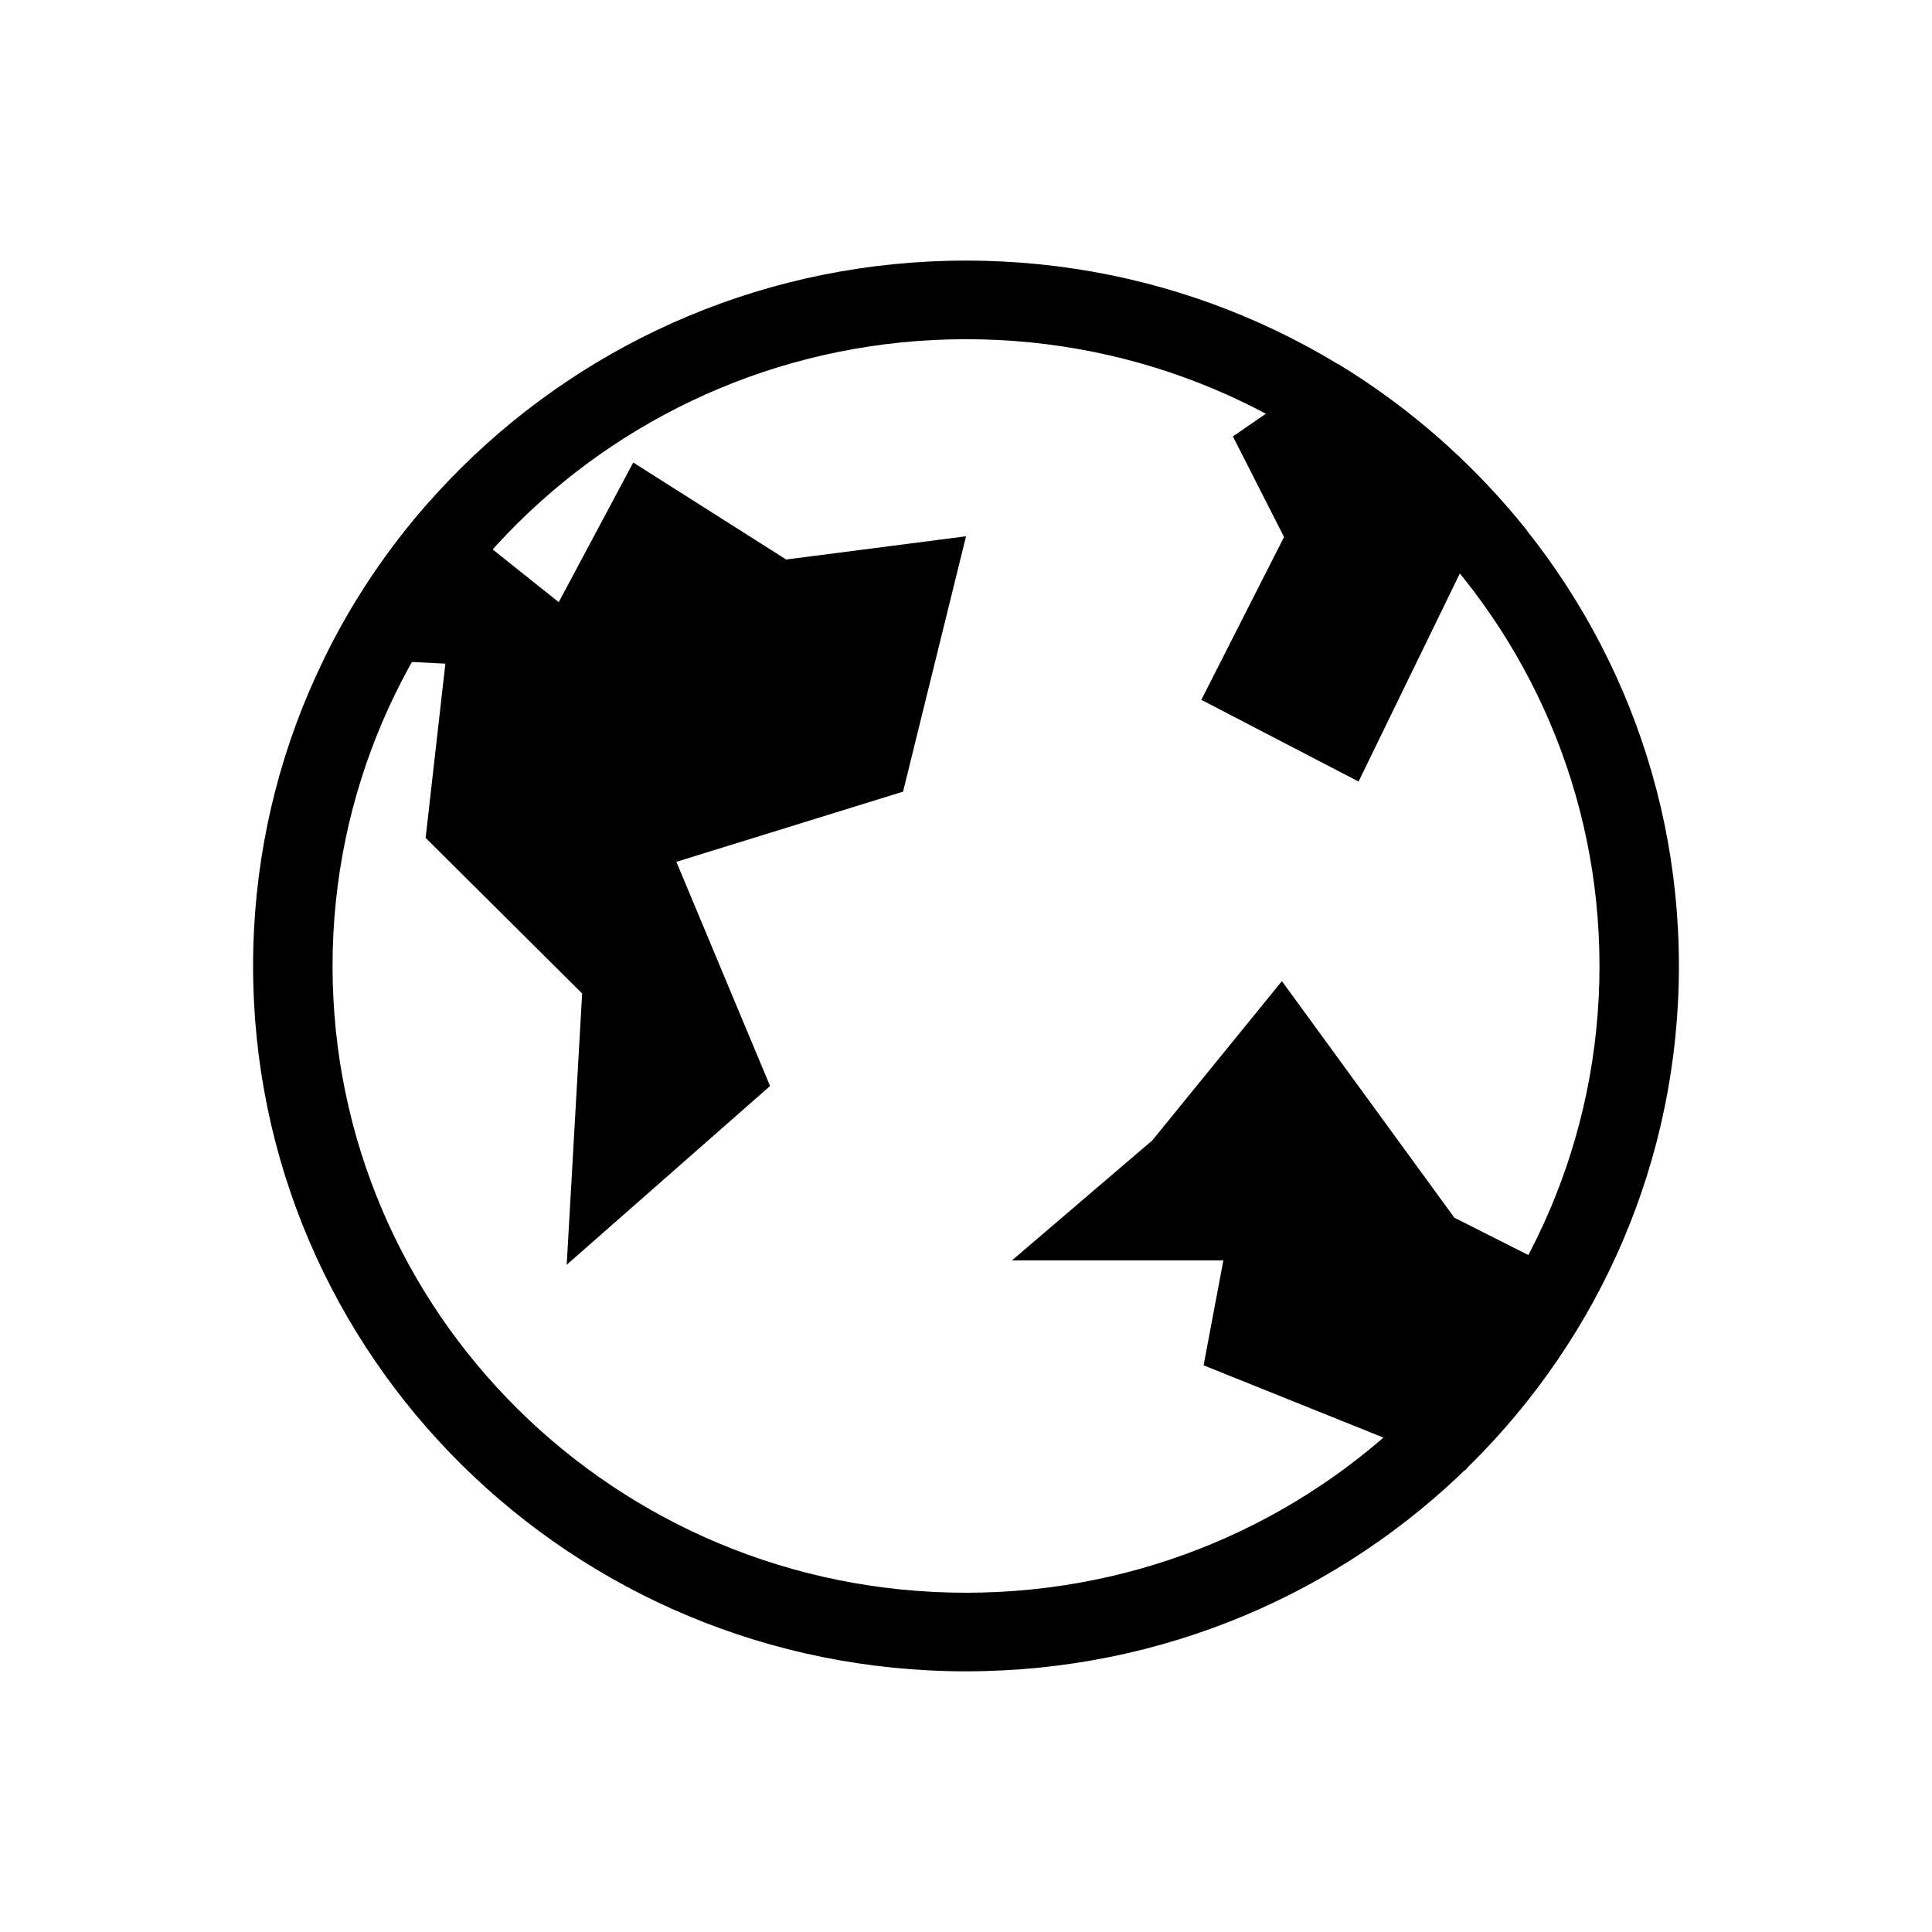
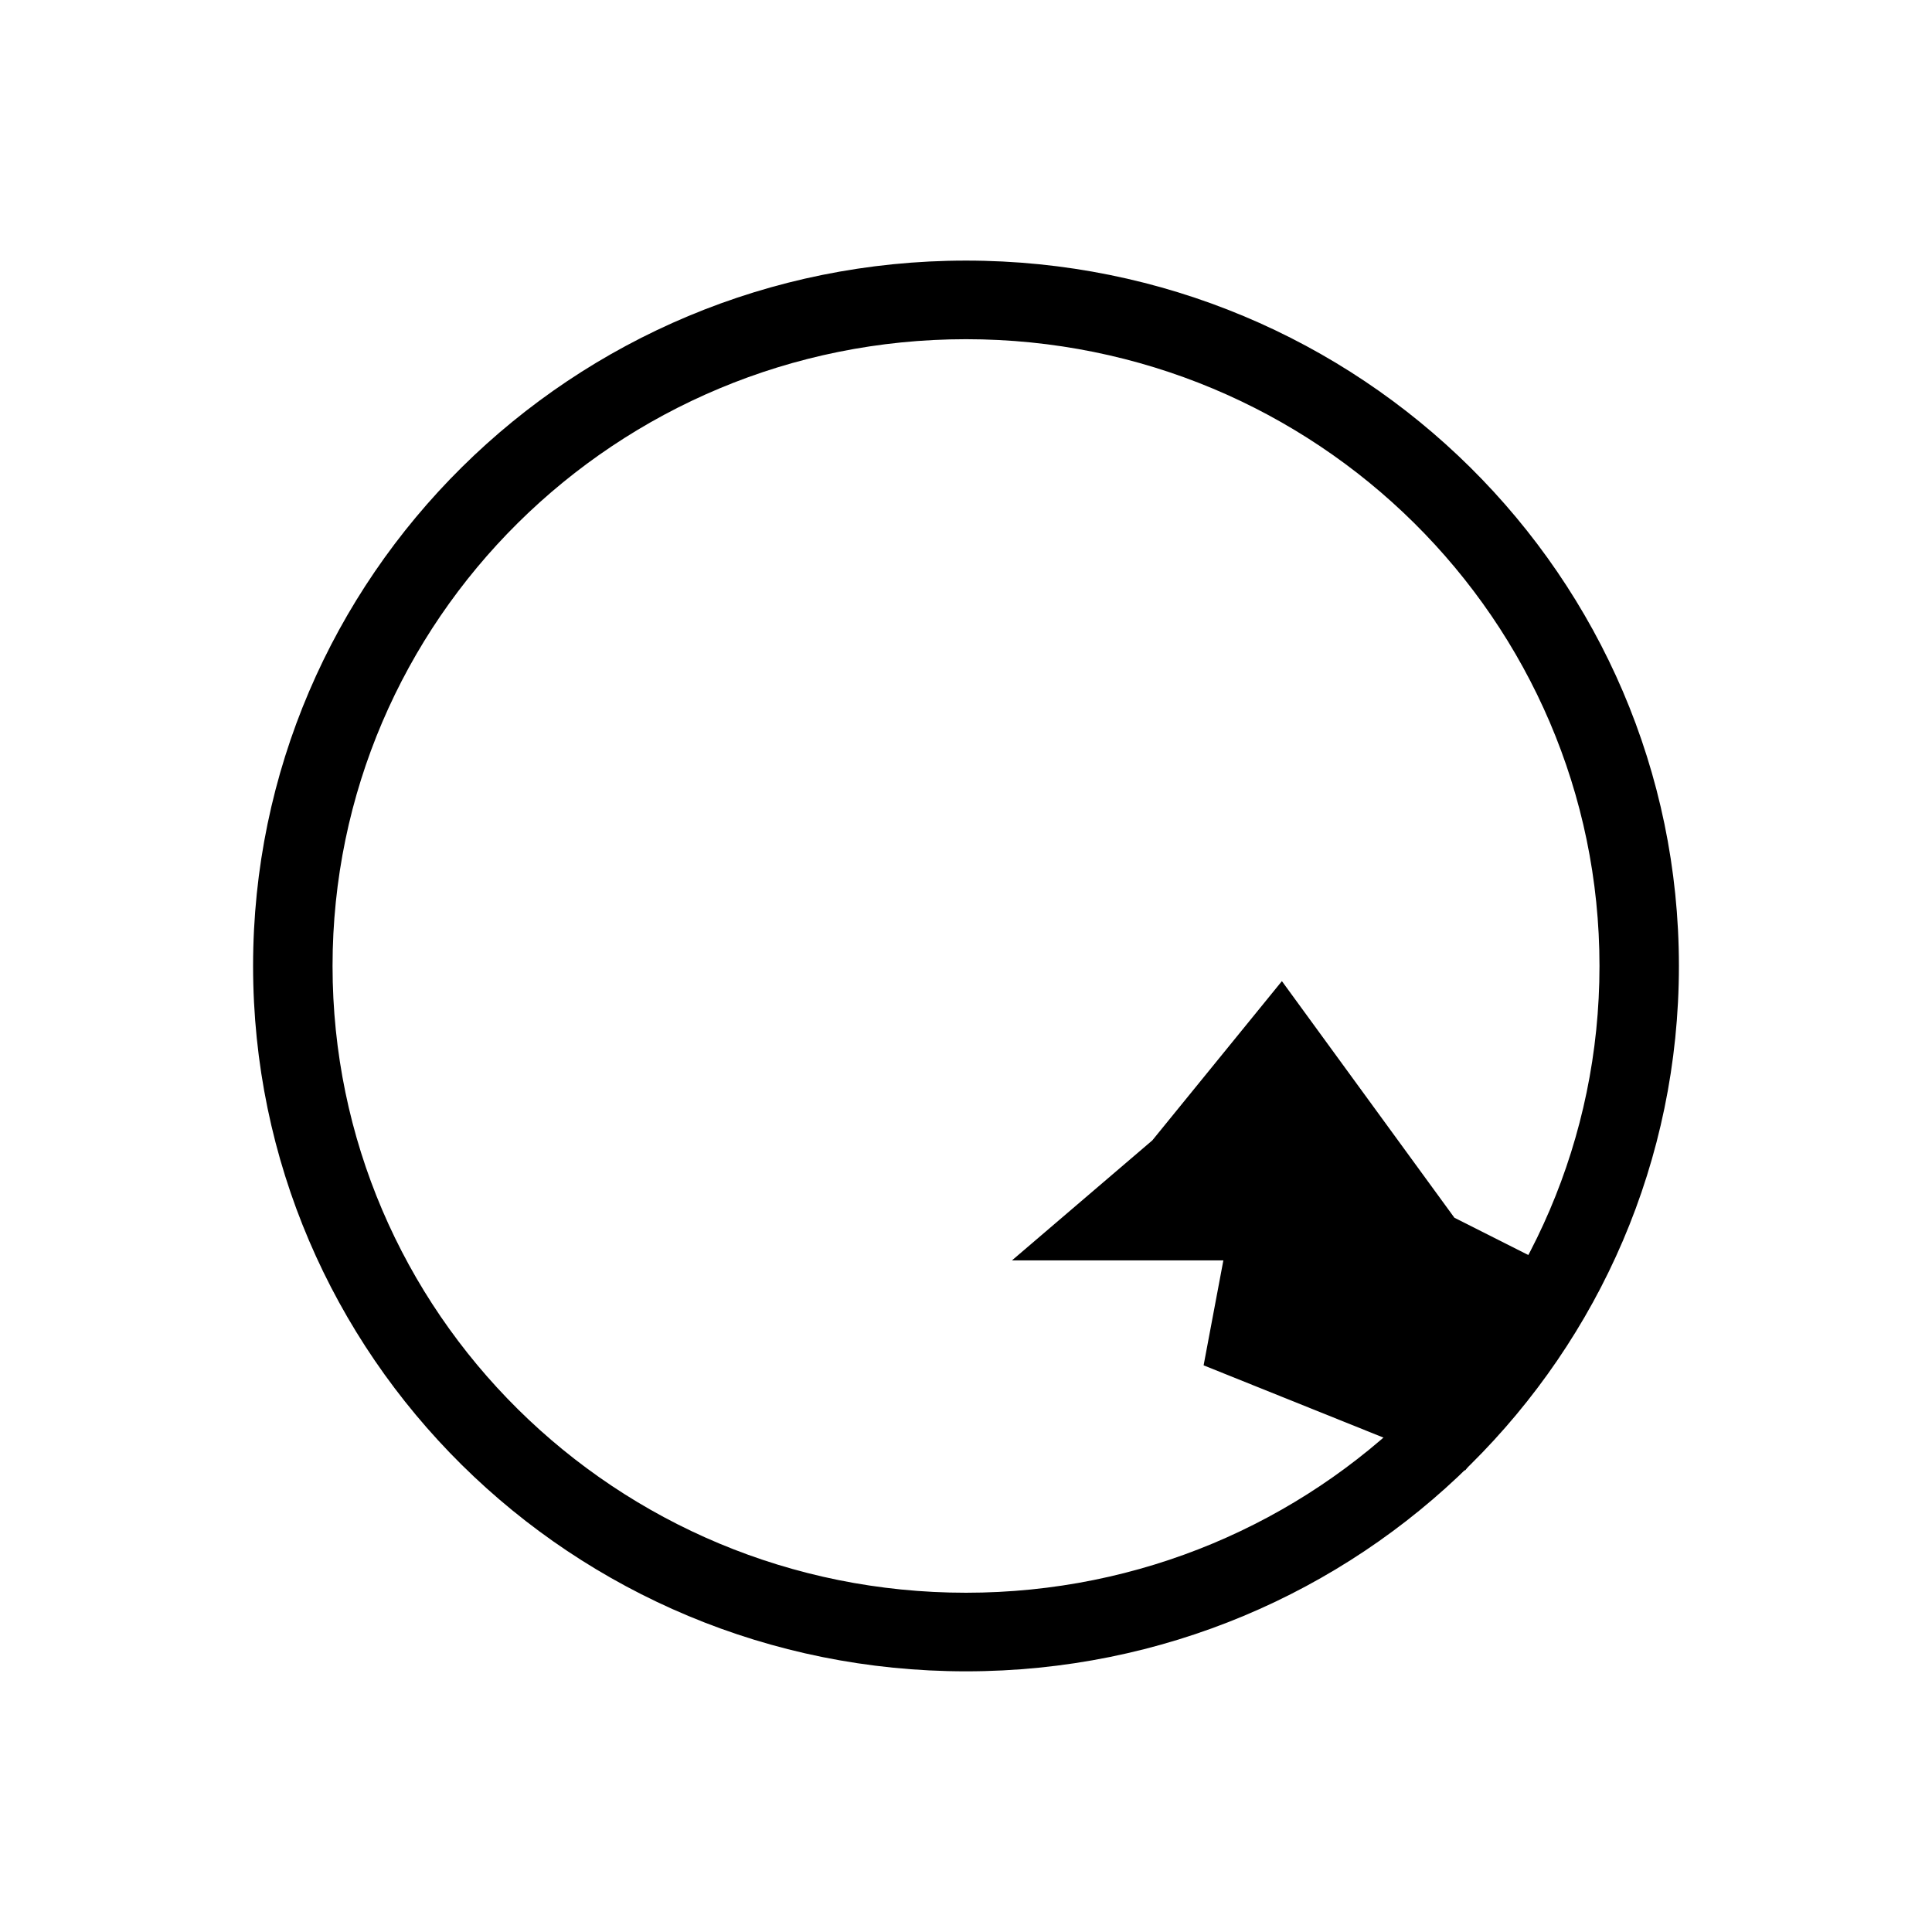
<svg xmlns="http://www.w3.org/2000/svg" fill="#000000" width="800px" height="800px" version="1.1" viewBox="144 144 512 512">
  <g fill-rule="evenodd">
    <path d="m400 213.06c104.41 0 188.93 83.785 188.93 186.93 0 103.33-84.516 186.93-188.93 186.93-104.45 0-188.93-83.602-188.93-186.93 0.012-103.16 84.484-186.93 188.93-186.93zm0 20.832c92.777 0 167.88 74.449 167.88 166.1 0 91.816-75.098 166.1-167.88 166.1-92.809 0-167.87-74.285-167.87-166.1 0.008-91.664 75.07-166.1 167.87-166.1z" />
    <path d="m567.81 486.07-0.234 0.199-35.246 47.352h-0.191l-69.168-27.793 5.234-27.812h-56.023l37.195-31.805 34.34-42.203 45.715 62.703z" />
-     <path d="m498.61 240.48c19.211 11.695 36.234 26.852 50.176 44.305l-14.695 4.578-30.059 61.754-41.668-21.652 21.922-43.156-13.555-26.656z" />
-     <path d="m230.06 318.3c7.367-15.109 16.832-29.125 28.102-41.777l33.91 27.051 19.746-37.004 40.527 25.707 47.664-6.16-16.688 67.676-60.074 18.598 24.828 59.41-53.891 47.375 4.09-71.891-41.477-41.242 5.234-46.172-31.969-1.57z" />
  </g>
</svg>